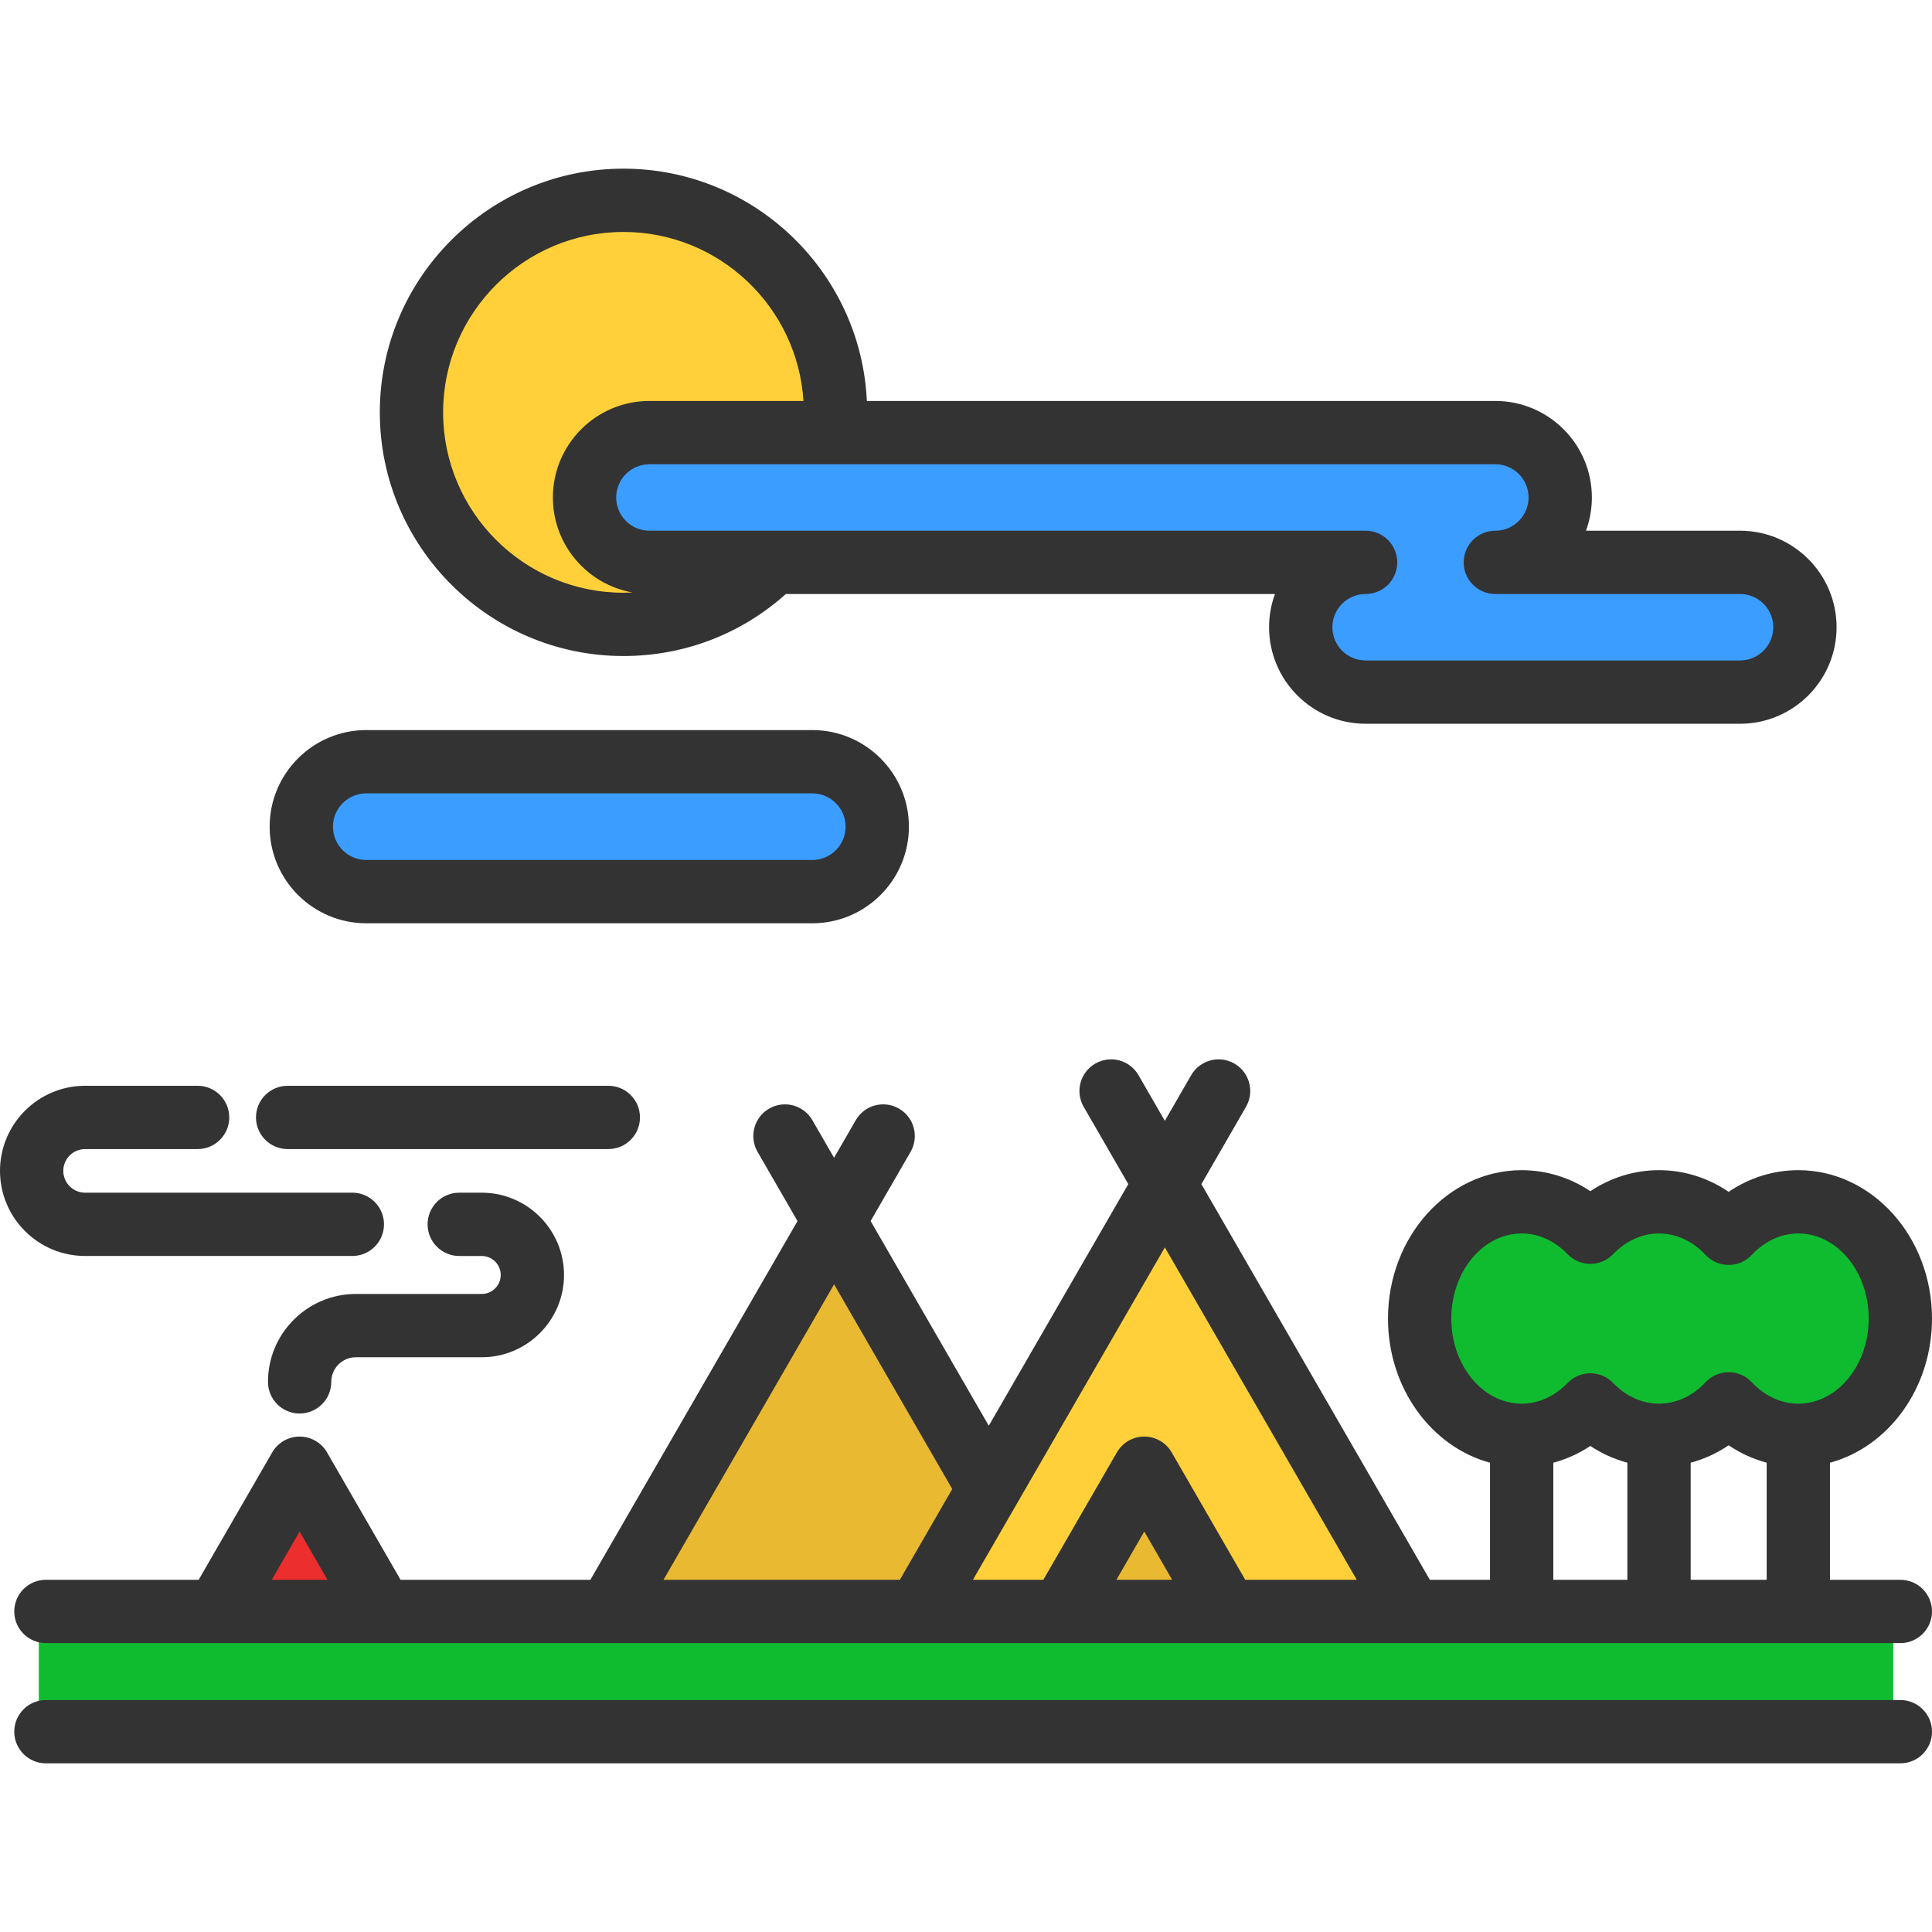
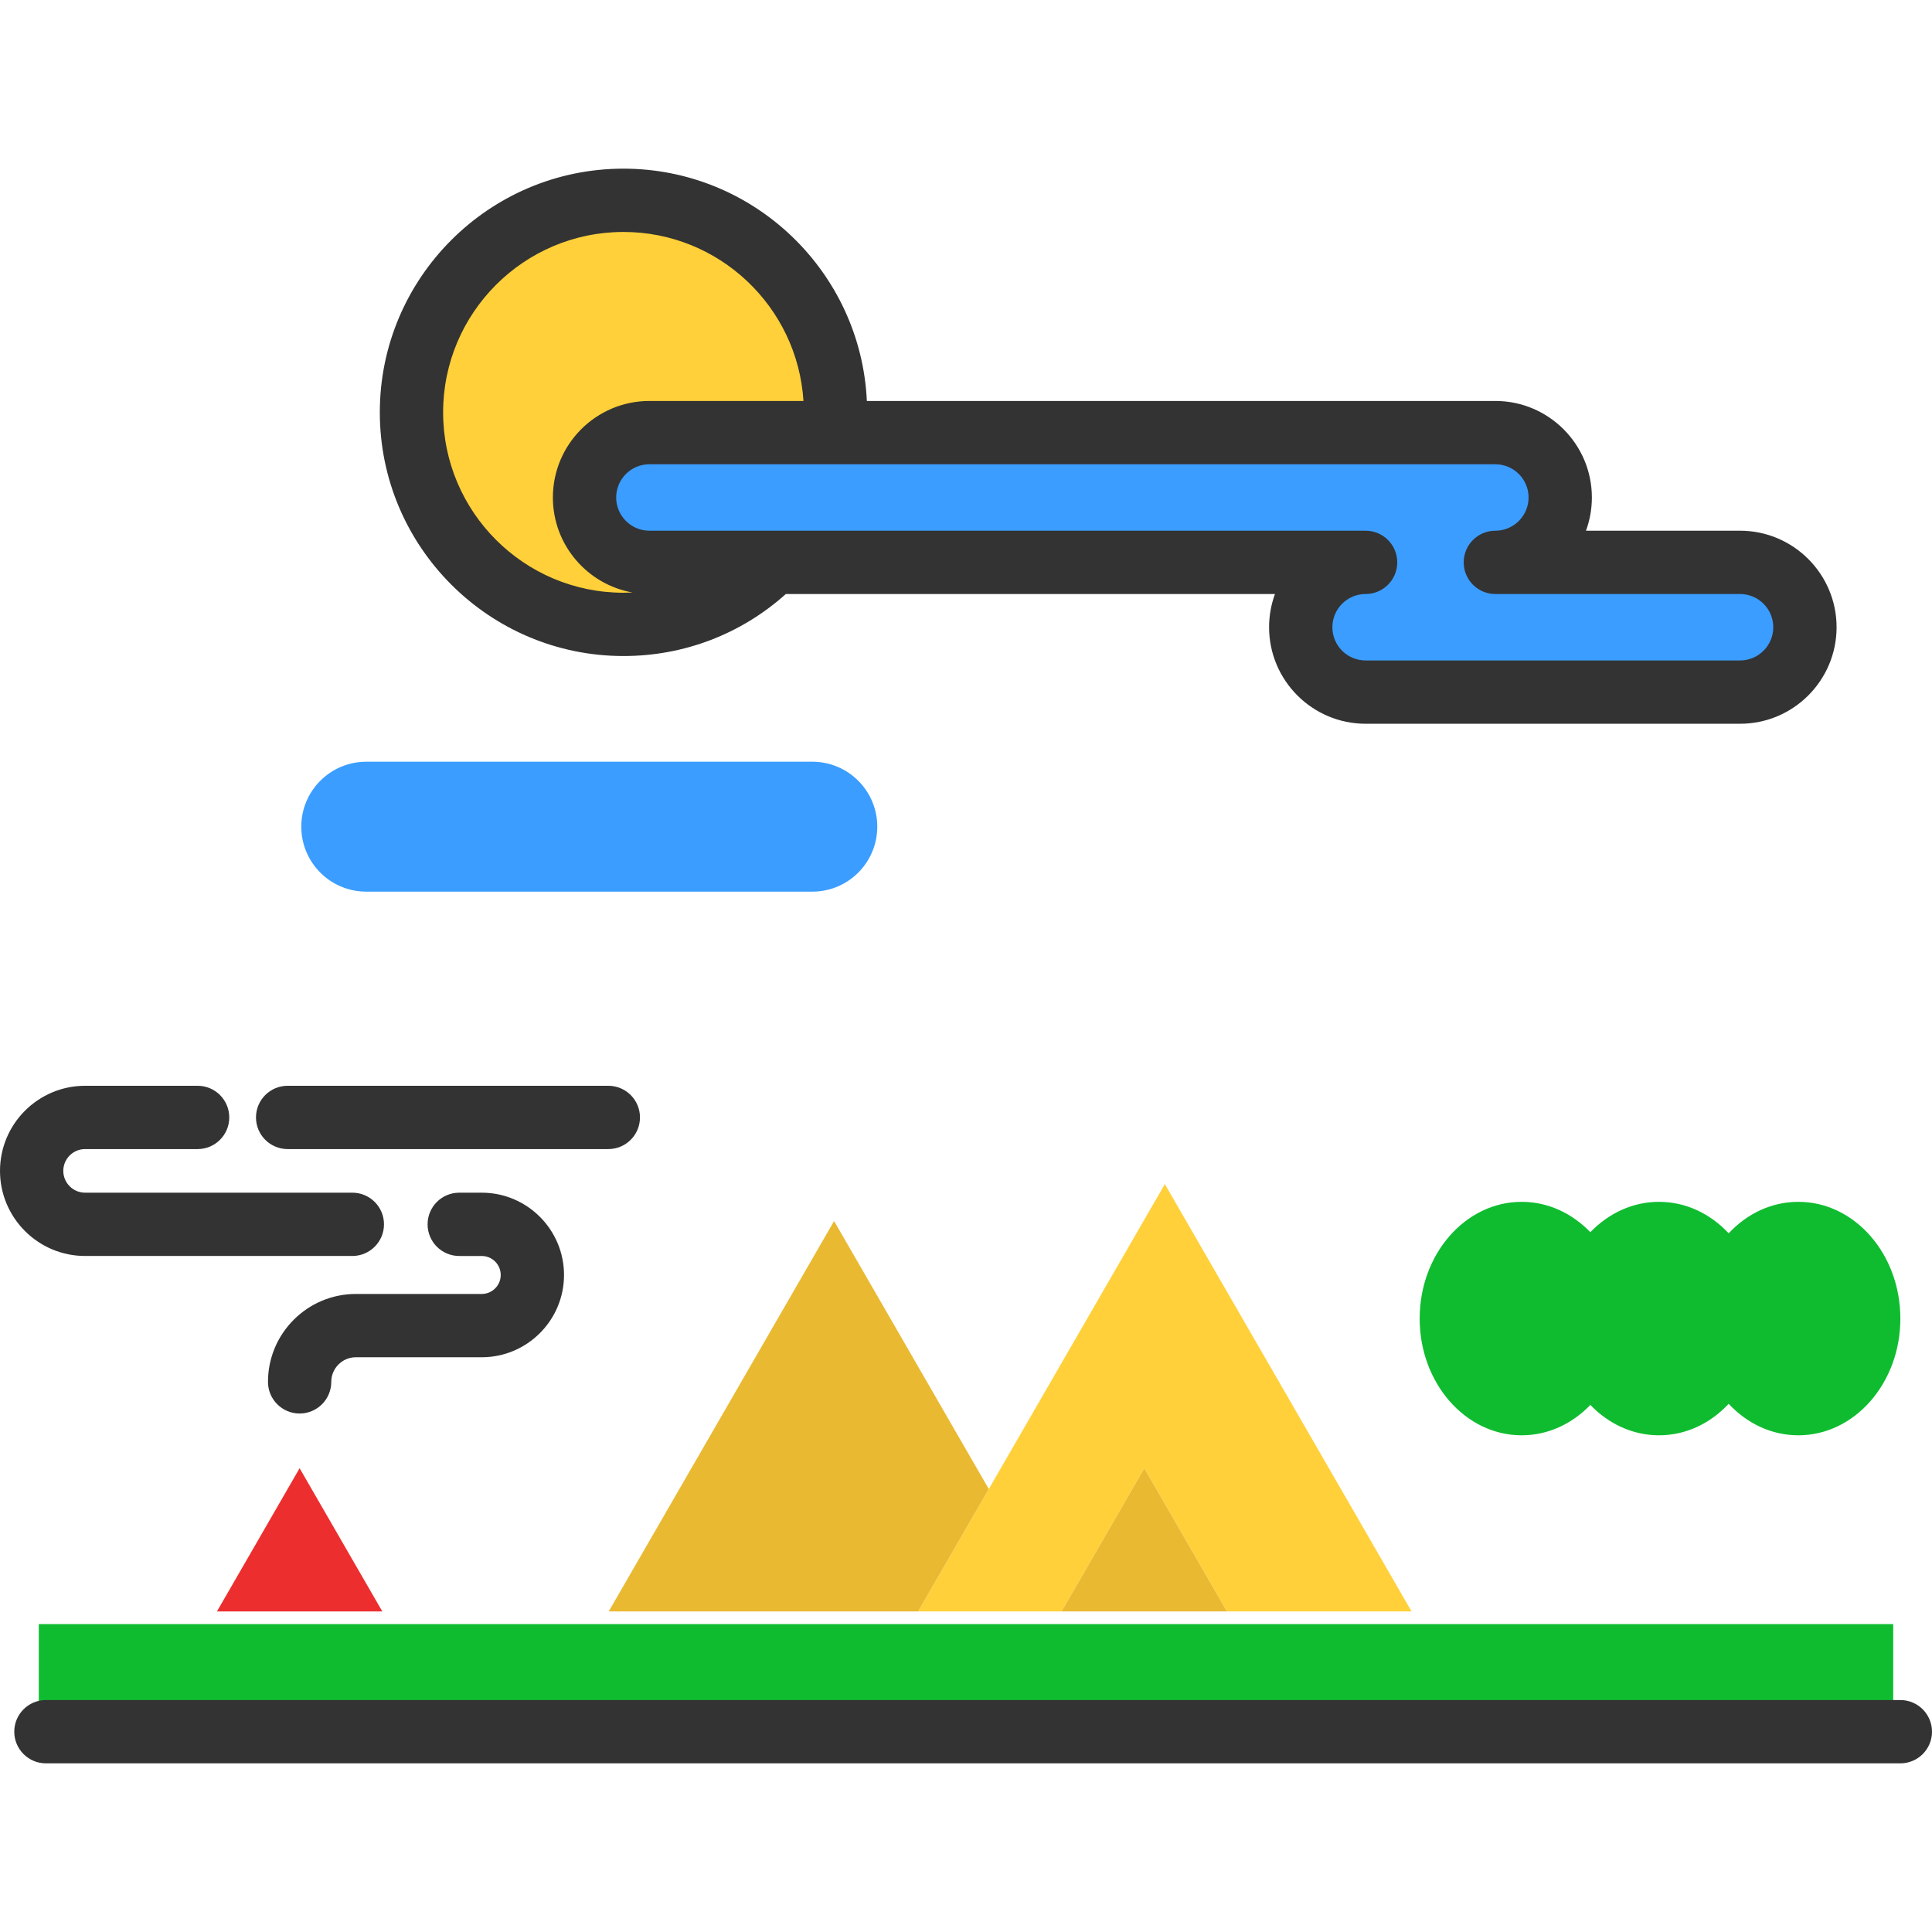
<svg xmlns="http://www.w3.org/2000/svg" version="1.1" id="Layer_1" viewBox="0 0 457.859 457.859" xml:space="preserve" width="512" height="512">
  <g>
    <rect x="9.19" y="384.89" style="fill:#0FBC30;" width="439.478" height="25.499" />
    <g>
      <path style="fill:#0FBC30;" d="M426.183,284.818c13.35,0,24.18,12.39,24.18,27.67c0,15.27-10.83,27.66-24.18,27.66    c-6.39,0-12.19-2.83-16.51-7.46c-4.32,4.63-10.12,7.46-16.51,7.46c-6.26,0-11.98-2.73-16.27-7.2c-4.3,4.47-10.01,7.2-16.28,7.2    c-13.35,0-24.17-12.39-24.17-27.66c0-15.28,10.82-27.67,24.17-27.67c6.27,0,11.98,2.73,16.28,7.2c4.29-4.47,10.01-7.2,16.27-7.2    c6.39,0,12.19,2.83,16.51,7.46C413.993,287.648,419.793,284.818,426.183,284.818z" />
      <path style="fill:#3B9DFF;" d="M423.243,137.778c2.78,2.78,4.5,6.62,4.5,10.87c0,8.49-6.88,15.37-15.37,15.37h-88.74    c-4.24,0-8.09-1.72-10.87-4.5c-2.79-2.78-4.51-6.62-4.51-10.87c0-8.49,6.89-15.38,15.38-15.38h-140.37h-29.36    c-4.25,0-8.09-1.72-10.87-4.5c-2.79-2.78-4.51-6.63-4.51-10.87c0-8.49,6.89-15.38,15.38-15.38h43.87h156.6    c4.25,0,8.1,1.72,10.88,4.51c2.78,2.78,4.5,6.63,4.5,10.87c0,8.49-6.88,15.37-15.38,15.37h58    C416.613,133.268,420.463,134.988,423.243,137.778z" />
      <polygon style="fill:#FFD039;" points="234.333,352.878 276.053,280.618 334.523,381.888 290.773,381.888 271.183,347.948     251.583,381.888 251.083,381.888 217.583,381.888   " />
      <polygon style="fill:#EAB932;" points="271.183,347.948 290.773,381.888 251.583,381.888   " />
      <polygon style="fill:#EAB932;" points="197.673,289.368 234.333,352.878 217.583,381.888 144.253,381.888 197.663,289.378   " />
      <path style="fill:#3B9DFF;" d="M192.503,180.518c8.5,0,15.4,6.89,15.4,15.39c0,4.25-1.73,8.11-4.51,10.89    c-2.79,2.79-6.64,4.51-10.89,4.51h-105.7c-8.51,0-15.4-6.89-15.4-15.4c0-4.25,1.72-8.1,4.51-10.88c2.78-2.79,6.64-4.51,10.89-4.51    H192.503z" />
      <path style="fill:#FFD039;" d="M198.003,97.718c0,1.62-0.08,3.22-0.23,4.8h-43.87c-8.49,0-15.38,6.89-15.38,15.38    c0,4.24,1.72,8.09,4.51,10.87c2.78,2.78,6.62,4.5,10.87,4.5h29.36c-9.09,9.09-21.64,14.7-35.51,14.7    c-27.75,0-50.24-22.5-50.24-50.25s22.49-50.25,50.24-50.25S198.003,69.968,198.003,97.718z" />
      <polygon style="fill:#ED2E2E;" points="71.003,347.948 90.603,381.888 51.413,381.888   " />
    </g>
    <g>
      <path style="fill:#333333;" d="M68.166,272.317h76c4.143,0,7.5-3.358,7.5-7.5s-3.357-7.5-7.5-7.5h-76c-4.143,0-7.5,3.358-7.5,7.5    S64.023,272.317,68.166,272.317z" />
      <path style="fill:#333333;" d="M20.166,297.65H83.5c4.143,0,7.5-3.358,7.5-7.5s-3.357-7.5-7.5-7.5H20.166    c-2.849,0-5.166-2.318-5.166-5.167s2.317-5.167,5.166-5.167h26.667c4.143,0,7.5-3.358,7.5-7.5s-3.357-7.5-7.5-7.5H20.166    C9.047,257.317,0,266.364,0,277.484S9.047,297.65,20.166,297.65z" />
      <path style="fill:#333333;" d="M114.166,306.65H84.34c-11.487,0-20.833,9.346-20.833,20.833c0,4.142,3.357,7.5,7.5,7.5    s7.5-3.358,7.5-7.5c0-3.217,2.616-5.833,5.833-5.833h29.826c10.752,0,19.5-8.748,19.5-19.5s-8.748-19.5-19.5-19.5h-5.332    c-4.143,0-7.5,3.358-7.5,7.5s3.357,7.5,7.5,7.5h5.332c2.481,0,4.5,2.019,4.5,4.5S116.647,306.65,114.166,306.65z" />
-       <path style="fill:#333333;" d="M86.799,218.807h105.705c12.624,0,22.895-10.271,22.895-22.895s-10.271-22.894-22.895-22.894    H86.799c-12.623,0-22.894,10.271-22.894,22.895S74.176,218.807,86.799,218.807z M86.799,188.019h105.705    c4.354,0,7.895,3.542,7.895,7.895s-3.541,7.894-7.895,7.894H86.799c-4.353,0-7.894-3.542-7.894-7.895    S82.446,188.019,86.799,188.019z" />
      <path style="fill:#333333;" d="M147.753,155.47c14.349,0,27.891-5.201,38.483-14.699h115.916    c-0.903,2.456-1.396,5.109-1.396,7.874c0,12.613,10.262,22.875,22.874,22.875h88.74c12.612,0,22.874-10.262,22.874-22.875    s-10.262-22.874-22.874-22.874h-36.514c0.903-2.457,1.396-5.108,1.396-7.875c0-12.613-10.262-22.874-22.874-22.874H205.434    c-1.415-30.595-26.743-55.052-57.682-55.052c-31.838,0-57.74,25.907-57.74,57.75S115.915,155.47,147.753,155.47z M362.252,117.897    c0,4.342-3.532,7.875-7.874,7.875c-4.143,0-7.5,3.358-7.5,7.5s3.357,7.5,7.5,7.5h57.991c4.342,0,7.874,3.532,7.874,7.874    s-3.532,7.875-7.874,7.875h-88.74c-4.342,0-7.874-3.533-7.874-7.875s3.532-7.874,7.874-7.874c4.143,0,7.5-3.358,7.5-7.5    s-3.357-7.5-7.5-7.5H153.9c-4.342,0-7.874-3.533-7.874-7.875s3.532-7.874,7.874-7.874h200.478    C358.72,110.023,362.252,113.555,362.252,117.897z M147.753,54.97c22.665,0,41.258,17.733,42.656,40.052H153.9    c-12.612,0-22.874,10.261-22.874,22.874c0,11.253,8.171,20.628,18.889,22.52c-0.718,0.035-1.438,0.054-2.162,0.054    c-23.567,0-42.74-19.178-42.74-42.75S124.186,54.97,147.753,54.97z" />
-       <path style="fill:#333333;" d="M450.359,374.39h-16.68v-27.745c13.859-3.75,24.18-17.64,24.18-34.162    c0-19.391-14.212-35.167-31.68-35.167c-5.904,0-11.582,1.79-16.507,5.133c-4.925-3.343-10.603-5.133-16.507-5.133    c-5.803,0-11.4,1.734-16.274,4.975c-4.874-3.24-10.472-4.975-16.274-4.975c-17.468,0-31.68,15.776-31.68,35.167    c0,16.522,10.321,30.412,24.18,34.162v27.745h-14.261l-54.141-93.774l10.573-18.314c2.071-3.587,0.842-8.174-2.745-10.245    c-3.589-2.072-8.175-0.841-10.245,2.745l-6.243,10.814l-6.244-10.814c-2.071-3.588-6.66-4.815-10.245-2.745    c-3.587,2.071-4.816,6.658-2.745,10.245l10.574,18.314l-33.062,57.265l-28.005-48.511l9.47-16.401    c2.071-3.587,0.842-8.174-2.745-10.245c-3.586-2.073-8.173-0.843-10.245,2.745l-5.143,8.906l-5.142-8.906    c-2.07-3.588-6.66-4.817-10.245-2.745c-3.587,2.071-4.816,6.658-2.745,10.245l9.472,16.407l-49.086,85.015H94.933L77.502,344.2    c-1.34-2.32-3.815-3.75-6.495-3.75s-5.155,1.43-6.495,3.75l-17.431,30.19h-36.2c-4.143,0-7.5,3.358-7.5,7.5s3.357,7.5,7.5,7.5    h439.479c4.143,0,7.5-3.358,7.5-7.5S454.502,374.39,450.359,374.39z M400.666,346.641c3.178-0.854,6.216-2.229,9.007-4.124    c2.791,1.895,5.828,3.271,9.007,4.124v27.749h-18.014V346.641z M343.938,312.484c0-11.12,7.482-20.167,16.68-20.167    c3.974,0,7.832,1.74,10.863,4.898c1.414,1.474,3.368,2.307,5.411,2.307s3.997-0.833,5.411-2.307    c3.031-3.159,6.89-4.898,10.863-4.898c4.05,0,7.966,1.804,11.027,5.08c1.418,1.518,3.402,2.379,5.479,2.379    s4.062-0.861,5.479-2.379c3.062-3.276,6.978-5.08,11.027-5.08c9.197,0,16.68,9.047,16.68,20.167s-7.482,20.167-16.68,20.167    c-4.05,0-7.966-1.804-11.027-5.08c-1.418-1.518-3.402-2.379-5.479-2.379s-4.062,0.861-5.479,2.379    c-3.062,3.276-6.978,5.08-11.027,5.08c-3.974,0-7.831-1.74-10.863-4.899c-1.414-1.474-3.368-2.307-5.411-2.307    s-3.997,0.833-5.411,2.307c-3.032,3.159-6.89,4.899-10.863,4.899C351.42,332.65,343.938,323.603,343.938,312.484z     M368.117,346.641c3.089-0.83,6.048-2.153,8.774-3.965c2.727,1.813,5.685,3.135,8.774,3.965v27.75h-17.549V346.641z     M64.401,374.39l6.605-11.44l6.605,11.44H64.401z M197.668,304.37l28.006,48.51l-12.419,21.51H157.24L197.668,304.37z     M264.575,374.39l6.605-11.44l6.605,11.44H264.575z M295.106,374.39l-17.431-30.19c-1.34-2.32-3.815-3.75-6.495-3.75    s-5.155,1.43-6.495,3.75l-17.431,30.19h-16.68l45.48-78.774l45.48,78.774H295.106z" />
      <path style="fill:#333333;" d="M450.359,402.889H10.881c-4.143,0-7.5,3.358-7.5,7.5s3.357,7.5,7.5,7.5h439.479    c4.143,0,7.5-3.358,7.5-7.5S454.502,402.889,450.359,402.889z" />
    </g>
  </g>
</svg>